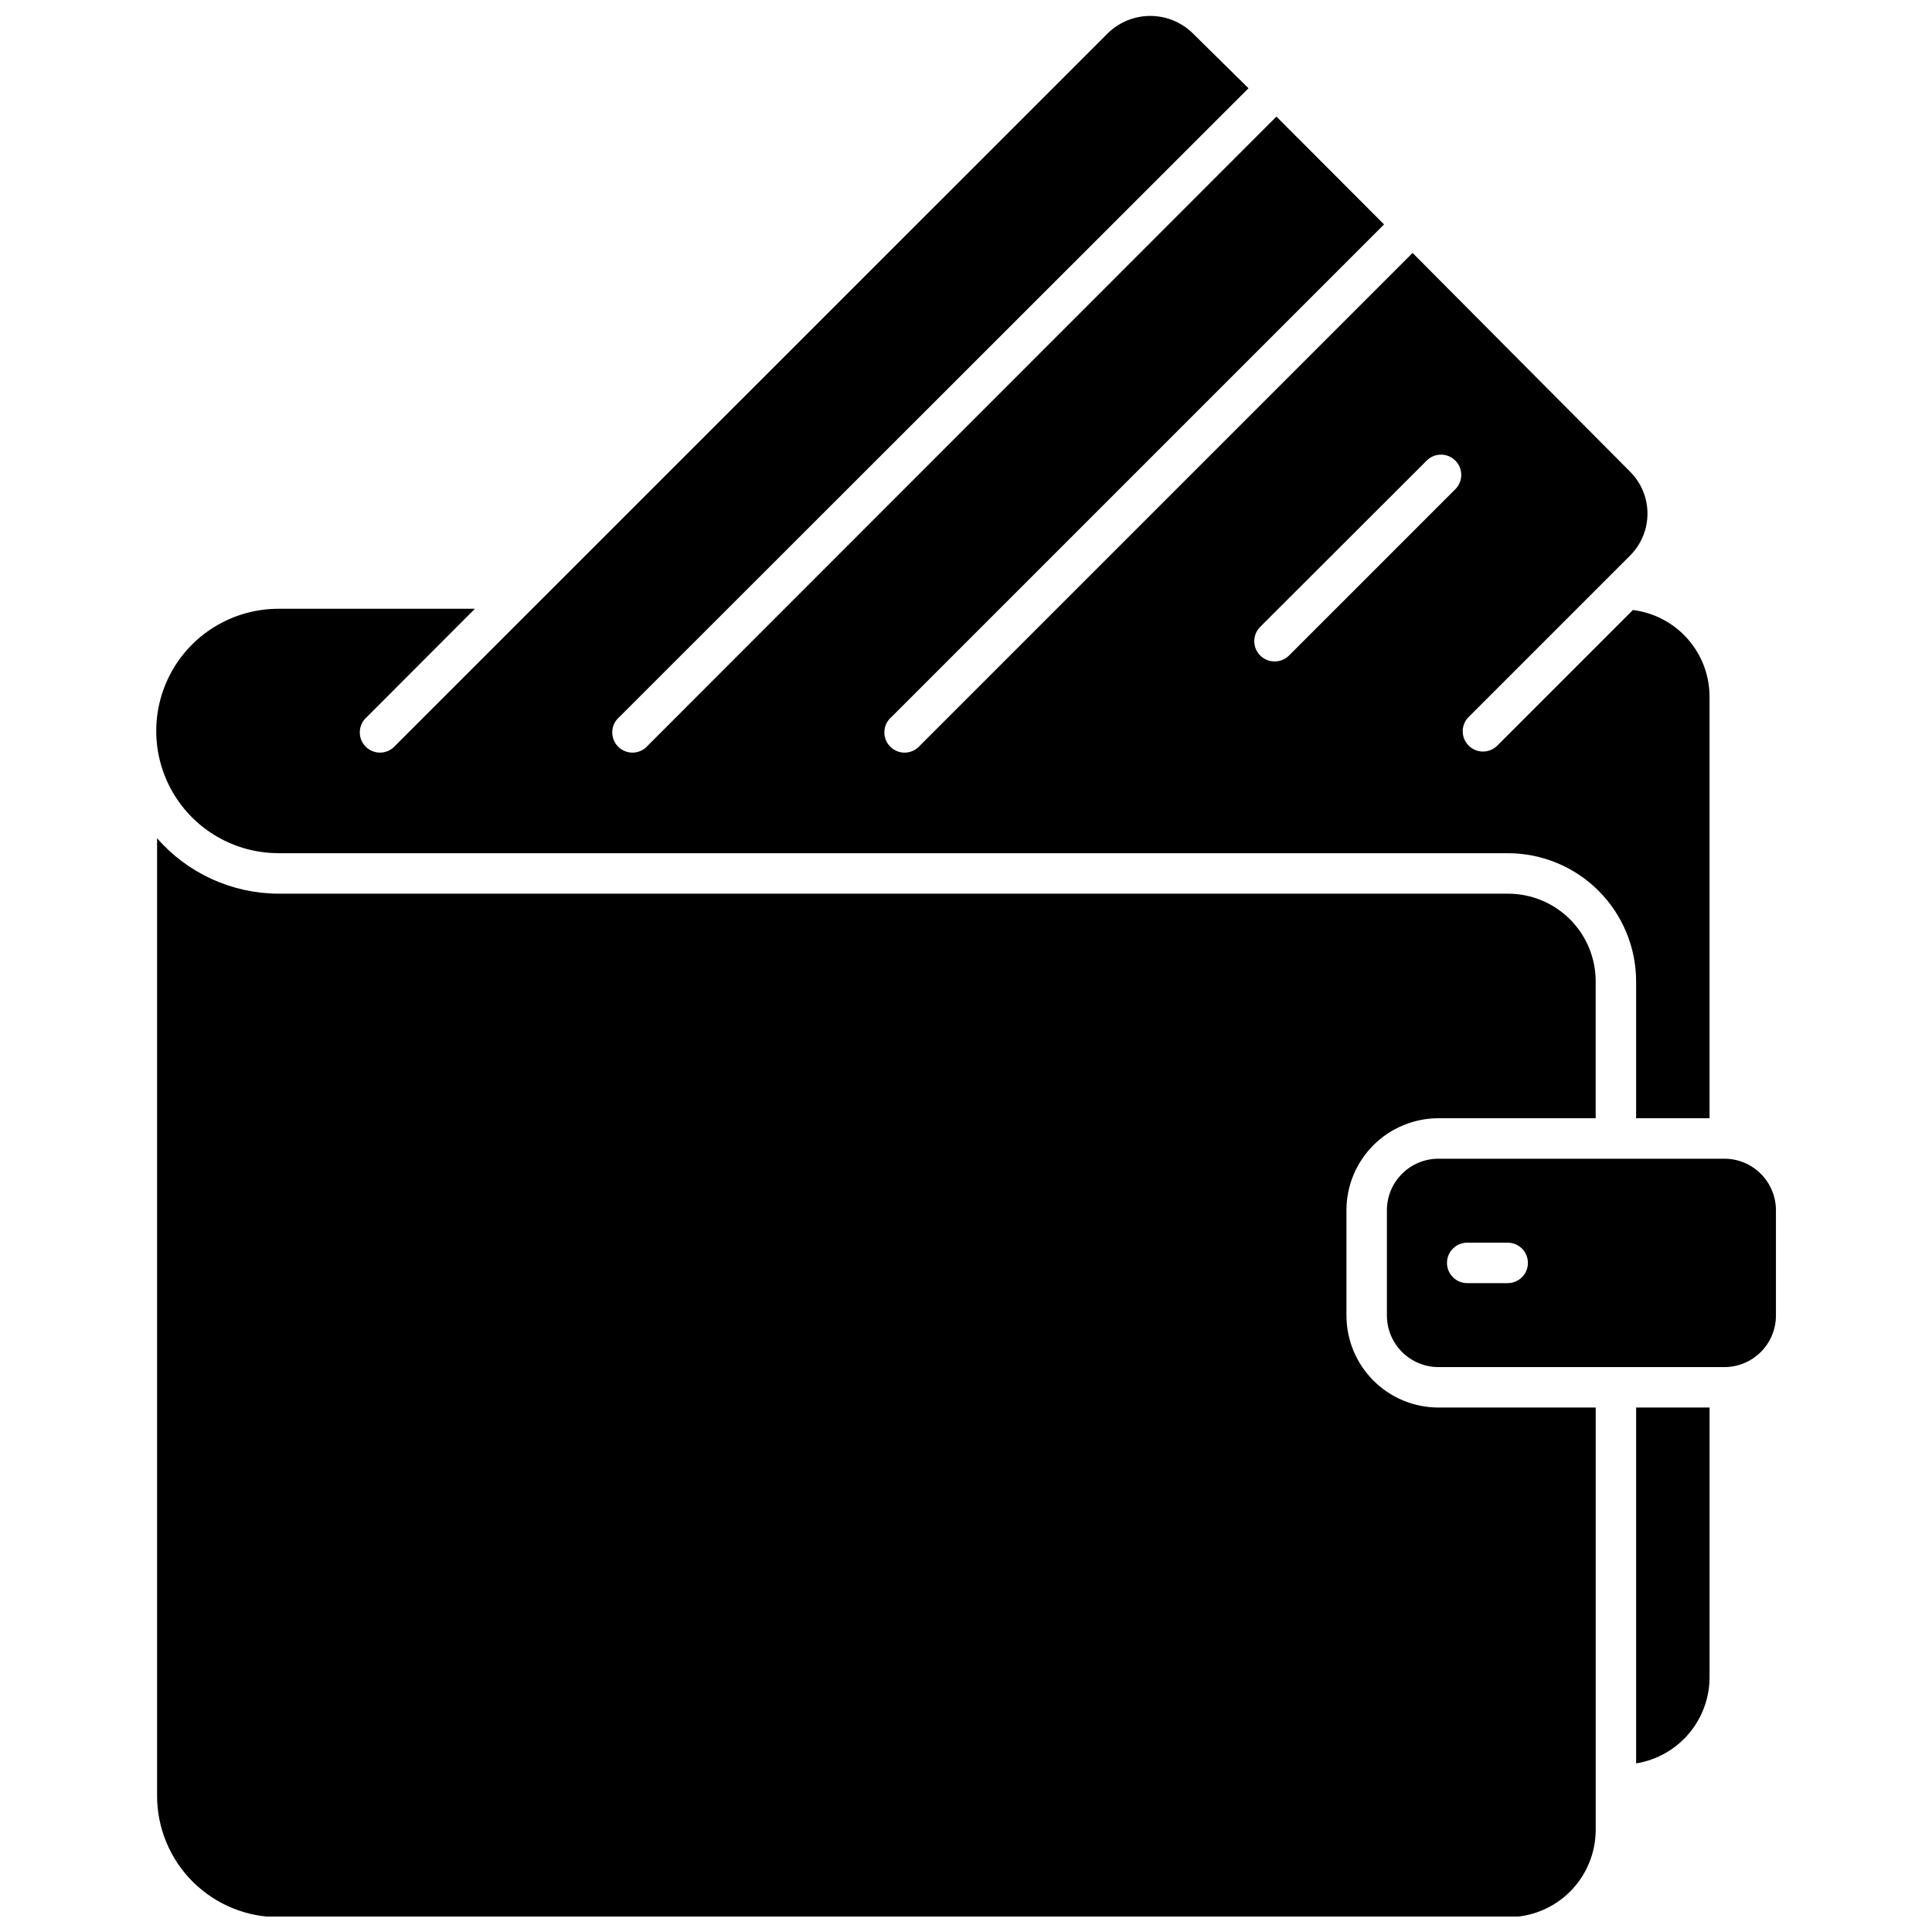
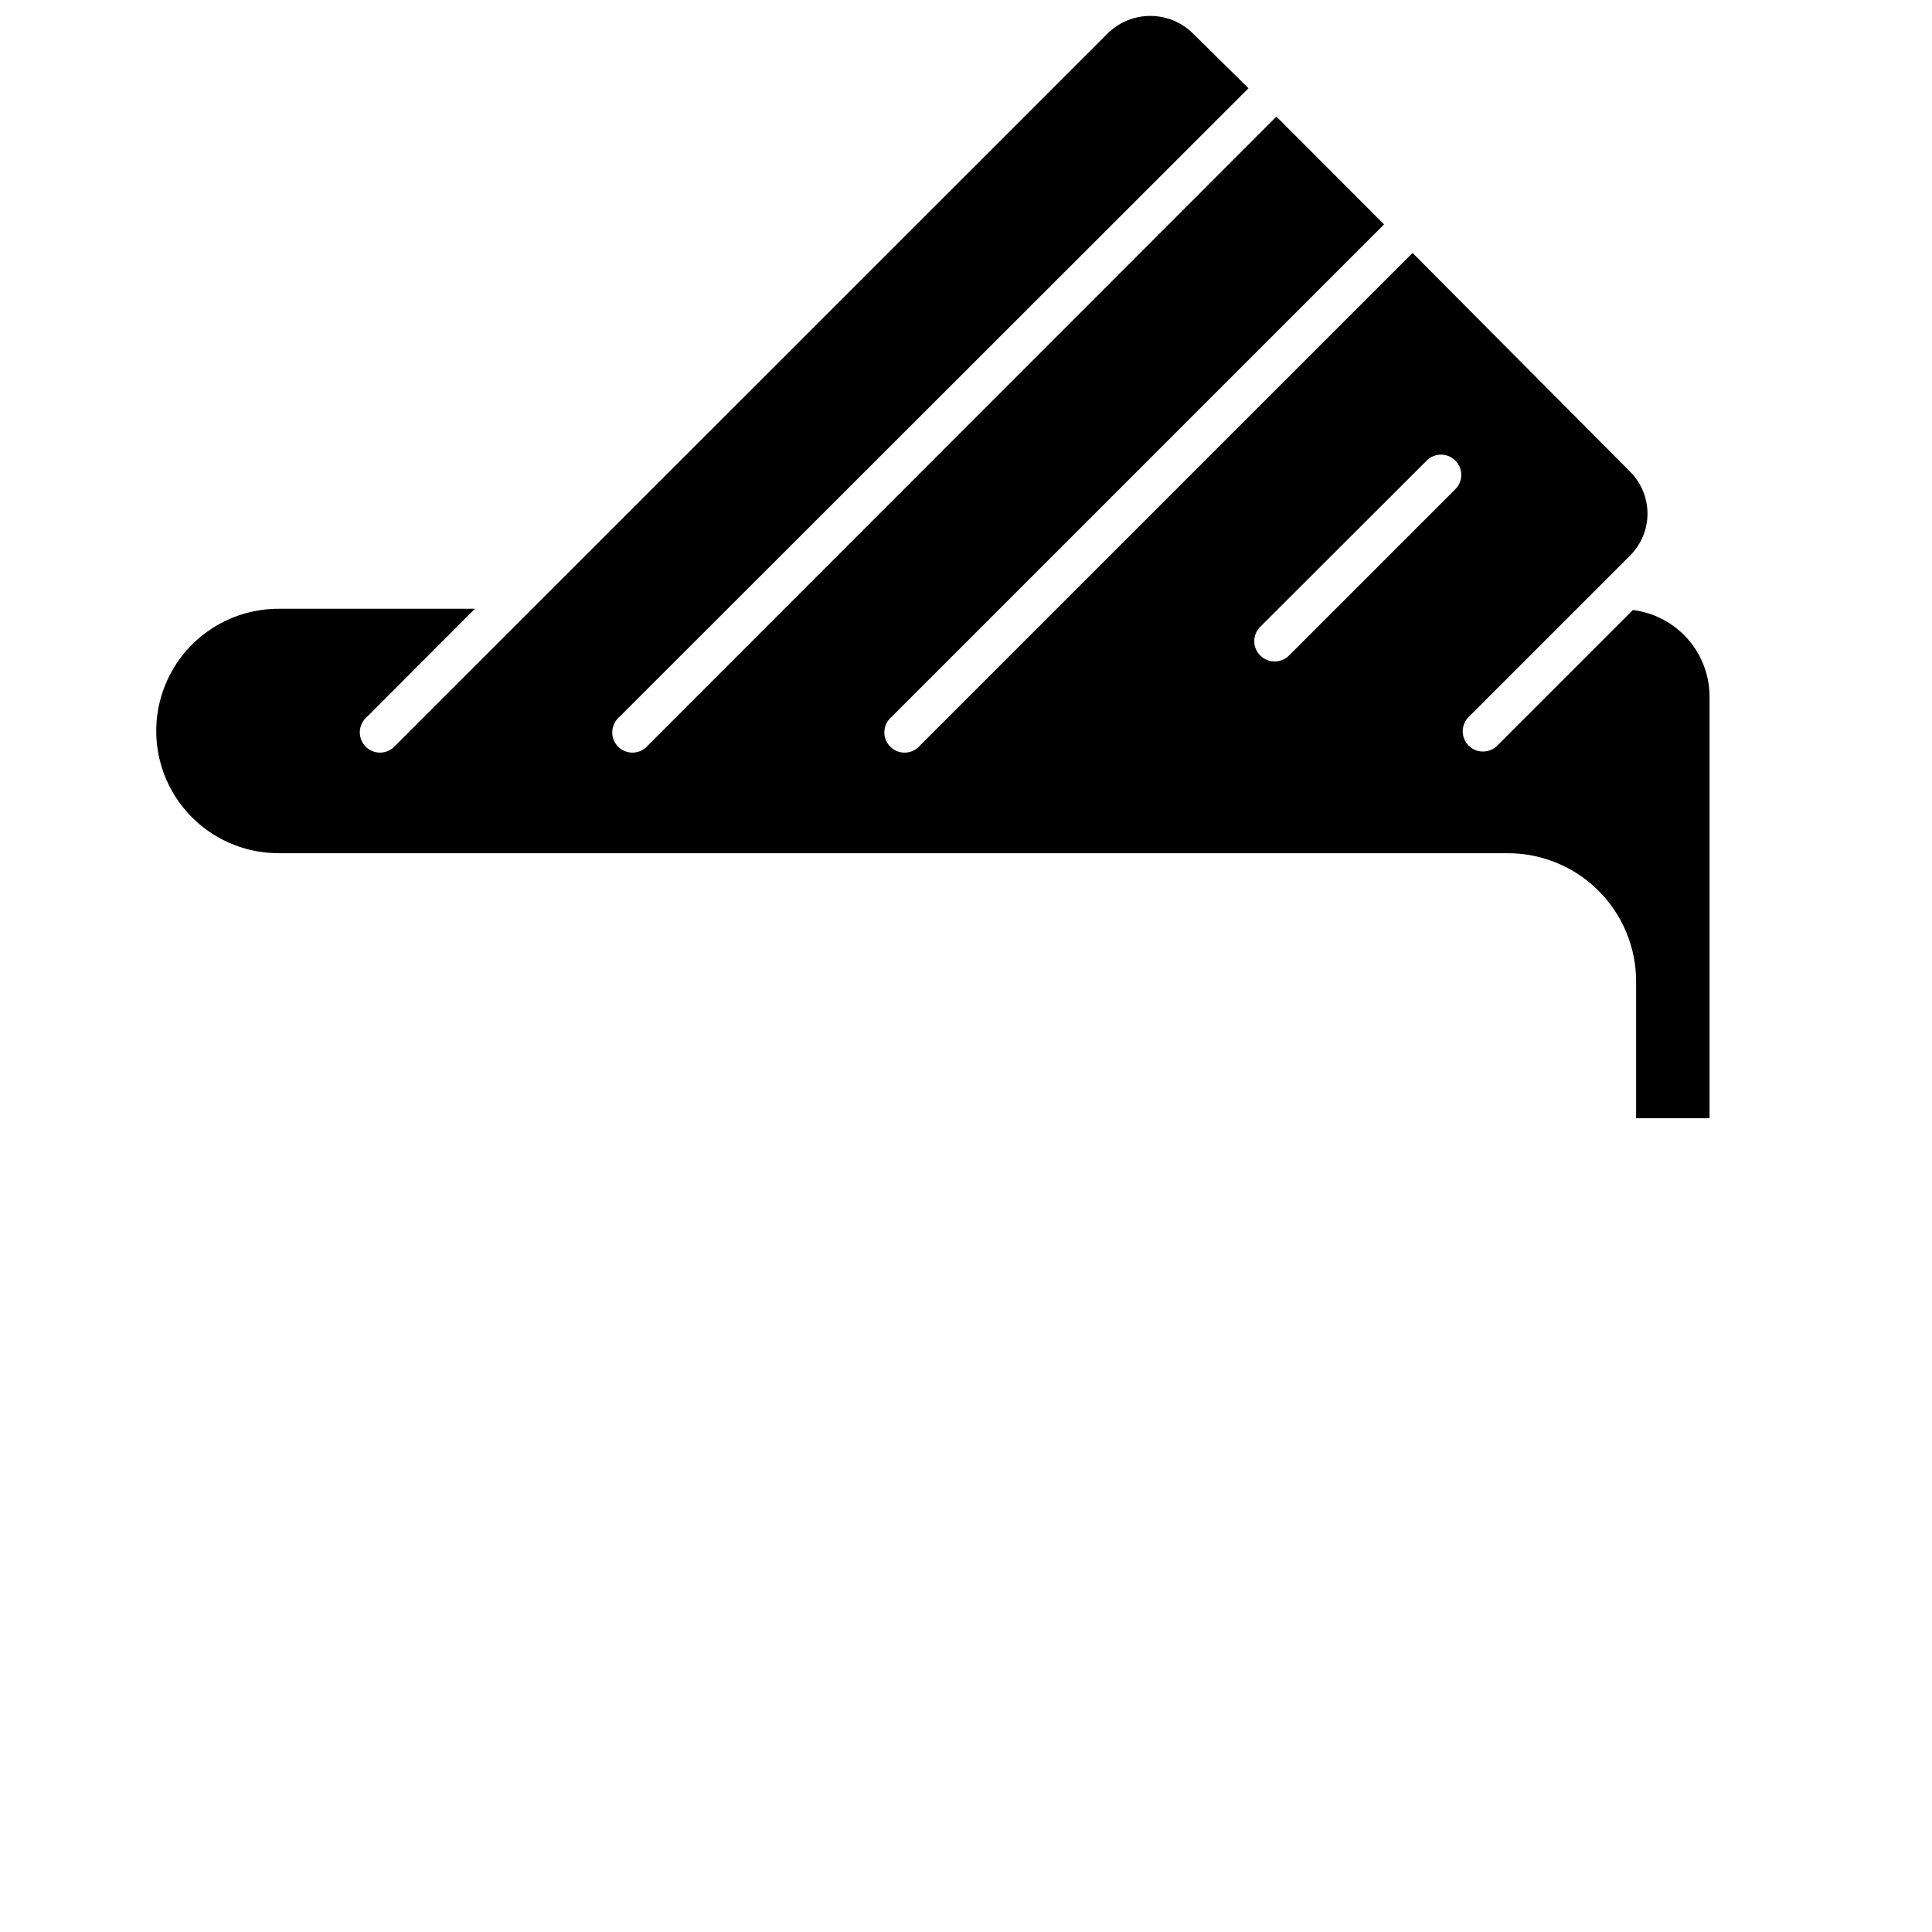
<svg xmlns="http://www.w3.org/2000/svg" width="800px" height="800px" version="1.1" viewBox="144 144 512 512">
  <defs>
    <clipPath id="b">
      <path d="m185 148.09h413v292.91h-413z" />
    </clipPath>
    <clipPath id="a">
-       <path d="m185 366h382v285.9h-382z" />
-     </clipPath>
+       </clipPath>
  </defs>
-   <path d="m577.59 611.32c5.418-0.875 10.348-3.648 13.914-7.82 3.562-4.172 5.531-9.477 5.547-14.965v-71.52h-19.461z" />
  <g clip-path="url(#b)">
    <path d="m217.79 370.11h325.86c8.996 0.012 17.621 3.594 23.984 9.957 6.359 6.359 9.941 14.984 9.953 23.98v36.297h19.461v-111.79c-0.02-5.637-2.098-11.066-5.836-15.281-3.742-4.215-8.891-6.922-14.48-7.613l-35.922 35.922c-1.008 1.016-2.379 1.586-3.809 1.586-1.43 0-2.801-0.57-3.805-1.586-2.078-2.09-2.078-5.469 0-7.559l42.895-42.895-0.004 0.004c2.891-2.941 4.512-6.898 4.512-11.02 0-4.121-1.621-8.078-4.512-11.016l-57.742-58.066-130.55 130.55c-0.973 1.137-2.371 1.812-3.863 1.871-1.492 0.059-2.941-0.512-4-1.566-1.055-1.059-1.625-2.508-1.566-4s0.734-2.891 1.871-3.863l130.55-130.55-28.523-28.574-166.58 166.68c-0.973 1.137-2.375 1.812-3.867 1.871-1.492 0.059-2.941-0.512-3.996-1.566-1.059-1.059-1.625-2.508-1.566-4 0.059-1.492 0.734-2.891 1.871-3.863l166.74-166.63-15.066-14.852c-2.977-2.773-6.894-4.316-10.965-4.316-4.066 0-7.984 1.543-10.965 4.316l-189.09 189.04c-0.973 1.137-2.375 1.812-3.867 1.871-1.492 0.059-2.941-0.512-3.996-1.566-1.059-1.059-1.625-2.508-1.566-4 0.059-1.492 0.734-2.891 1.871-3.863l28.629-28.684h-52.059c-11.57 0-22.262 6.172-28.047 16.191-5.785 10.02-5.785 22.363 0 32.383s16.477 16.191 28.047 16.191zm260.19-59.996 44.125-44.07c2.09-2.078 5.469-2.078 7.559 0 1.016 1.008 1.586 2.379 1.586 3.809 0 1.43-0.57 2.801-1.586 3.805l-44.07 44.07c-1.012 1.004-2.383 1.566-3.809 1.555-1.422 0.012-2.793-0.551-3.805-1.555-1.016-1.004-1.586-2.375-1.586-3.805s0.57-2.801 1.586-3.809z" />
  </g>
  <g clip-path="url(#a)">
-     <path d="m500.82 492.62v-27.879c0-6.473 2.57-12.676 7.144-17.25 4.574-4.574 10.777-7.144 17.25-7.144h41.656v-36.297c0-6.156-2.445-12.062-6.801-16.414-4.352-4.356-10.258-6.801-16.414-6.801h-325.86c-12.336-0.043-24.059-5.394-32.168-14.691v253.75c0 8.578 3.426 16.801 9.516 22.844 6.09 6.039 14.34 9.398 22.918 9.324h325.6c6.152 0.016 12.059-2.418 16.414-6.762 4.356-4.348 6.801-10.246 6.801-16.398v-111.89h-41.656c-6.473 0-12.676-2.57-17.25-7.144-4.574-4.574-7.144-10.781-7.144-17.25z" />
-   </g>
-   <path d="m600.97 451.07h-75.754c-7.551 0-13.672 6.121-13.672 13.672v27.879c0 3.625 1.441 7.102 4.004 9.668 2.562 2.562 6.039 4.004 9.668 4.004h75.754c3.629 0 7.106-1.441 9.668-4.004 2.566-2.566 4.004-6.043 4.004-9.668v-27.879c0-7.551-6.121-13.672-13.672-13.672zm-57.418 32.973h-10.723c-2.961 0-5.363-2.402-5.363-5.363 0-2.961 2.402-5.359 5.363-5.359h10.723c2.961 0 5.359 2.398 5.359 5.359 0 2.961-2.398 5.363-5.359 5.363z" />
+     </g>
</svg>